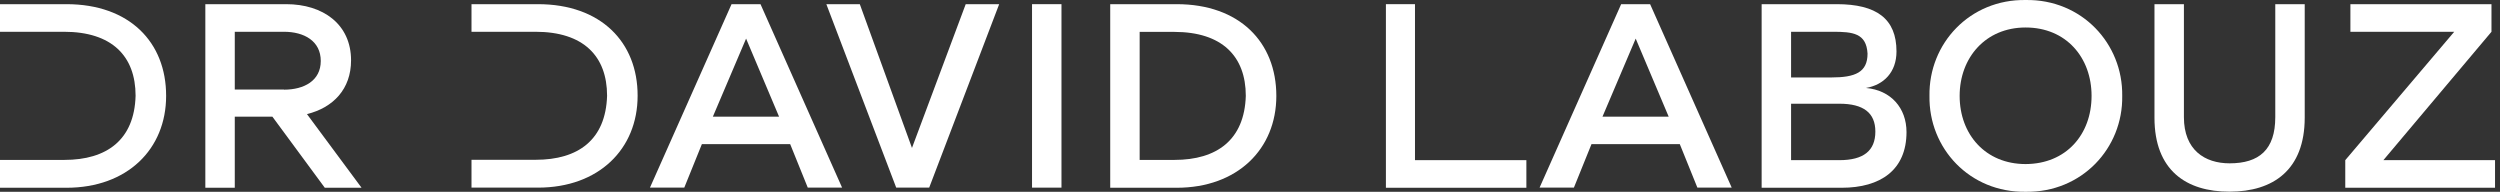
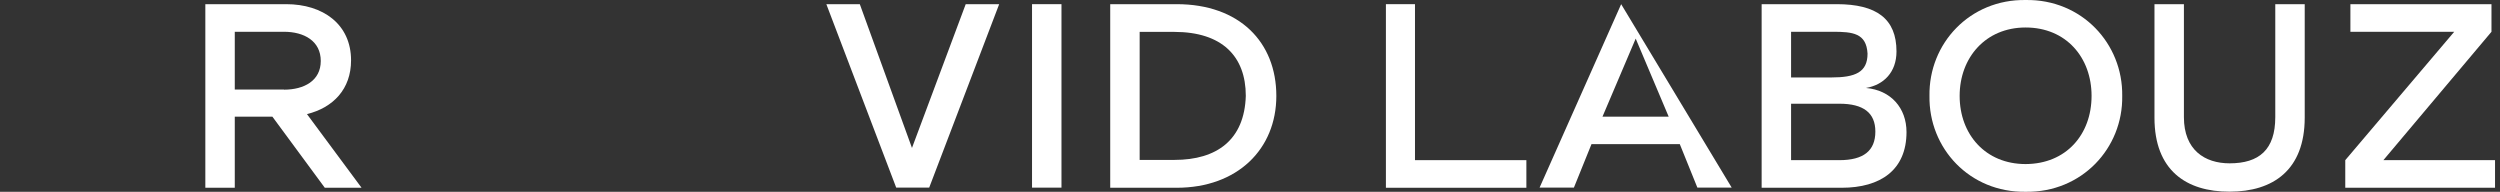
<svg xmlns="http://www.w3.org/2000/svg" width="378" height="29" viewBox="0 0 378 29" fill="none">
  <rect x="0" y="0" width="378" height="29" fill="#333333" stroke="none" />
  <path d="M54.668 28.389H49.109L41.186 17.64H35.498V28.389H31.047V0.63H43.273C48.832 0.63 53.08 3.659 53.08 9.126C53.08 13.466 50.383 16.273 46.413 17.252L54.668 28.389ZM42.941 13.558C45.969 13.558 48.5 12.21 48.5 9.218C48.5 6.189 45.969 4.804 42.941 4.804H35.498V13.54H42.941V13.558Z" fill="white" />
-   <path d="M110.611 0.63H114.988L127.325 28.37H122.135L119.476 21.795H106.123L103.463 28.37H98.273L110.611 0.63ZM117.795 17.64L112.809 5.838L107.785 17.64H117.795Z" fill="white" />
  <path d="M124.943 0.63H130.003L137.89 22.368L146.016 0.63H151.076L140.494 28.37H135.507L124.943 0.63Z" fill="white" />
  <path d="M156.044 0.63H160.495V28.37H156.044V0.63Z" fill="white" />
  <path d="M192.982 14.5C192.982 22.552 187.091 28.389 177.912 28.389H167.865V0.63H177.912C187.423 0.63 192.982 6.392 192.982 14.5ZM188.365 14.5C188.365 8.498 184.764 4.822 177.542 4.822H172.316V24.178H177.579C183.988 24.178 188.162 21.149 188.365 14.5Z" fill="white" />
  <path d="M209.531 0.63H213.945V24.215H230.788V28.389H209.549V0.63H209.531Z" fill="white" />
-   <path d="M245.12 0.63H249.498L261.835 28.37H256.645L253.986 21.795H240.633L237.973 28.37H232.783L245.12 0.63ZM252.305 17.64L247.318 5.838L242.295 17.64H252.305Z" fill="white" />
+   <path d="M245.12 0.63L261.835 28.37H256.645L253.986 21.795H240.633L237.973 28.37H232.783L245.12 0.63ZM252.305 17.64L247.318 5.838L242.295 17.64H252.305Z" fill="white" />
  <path d="M288.264 19.967C288.264 25.692 284.349 28.389 278.457 28.389H266.36V0.63H277.718C283.721 0.63 286.749 2.828 286.749 7.777C286.749 10.917 284.829 12.838 282.132 13.3C285.9 13.632 288.264 16.328 288.264 19.967ZM270.811 4.804V11.711H276.906C280.507 11.711 282.372 10.935 282.372 8.11C282.206 5.007 280.119 4.804 277.146 4.804H270.811ZM283.554 19.893C283.554 17.067 281.763 15.682 278.124 15.682H270.811V24.215H278.124C281.763 24.215 283.554 22.793 283.554 19.893Z" fill="white" />
  <path d="M291.736 14.5C291.607 6.577 297.831 -0.127 306.29 0.002C314.749 -0.127 320.991 6.577 320.88 14.5C321.01 22.423 314.749 29.127 306.29 28.998C297.813 29.127 291.607 22.423 291.736 14.5ZM316.245 14.5C316.245 8.701 312.403 4.157 306.271 4.157C300.232 4.157 296.298 8.701 296.298 14.5C296.298 20.336 300.214 24.806 306.271 24.806C312.403 24.787 316.245 20.336 316.245 14.5Z" fill="white" />
  <path d="M325.756 17.806V0.63H330.207V17.714C330.207 22.663 333.347 24.695 337.115 24.695C341.566 24.695 344.022 22.645 344.022 17.714V0.63H348.473V17.788C348.473 25.711 343.689 28.98 337.115 28.98C330.54 28.998 325.756 25.729 325.756 17.806Z" fill="white" />
  <path d="M354.605 24.215L371.079 4.804H355.38V0.63H376.712V4.804L360.367 24.215H377.248V28.389H354.605V24.215Z" fill="white" />
-   <path d="M10.047 0.63H0V4.804H4.451H6.667H9.678C16.918 4.804 20.501 8.479 20.501 14.482C20.316 21.149 16.142 24.178 9.733 24.178H6.686H4.47H0V28.389H10.047C19.245 28.389 25.118 22.552 25.118 14.5C25.136 6.392 19.577 0.63 10.047 0.63Z" fill="white" />
-   <path d="M81.337 0.63H71.29V4.804H75.741H77.958H80.968C88.208 4.804 91.791 8.479 91.791 14.482C91.588 21.149 87.414 24.159 81.005 24.159H77.958H75.741H71.29V28.37H81.337C90.535 28.37 96.408 22.534 96.408 14.482C96.427 6.392 90.867 0.63 81.337 0.63Z" fill="white" />
</svg>